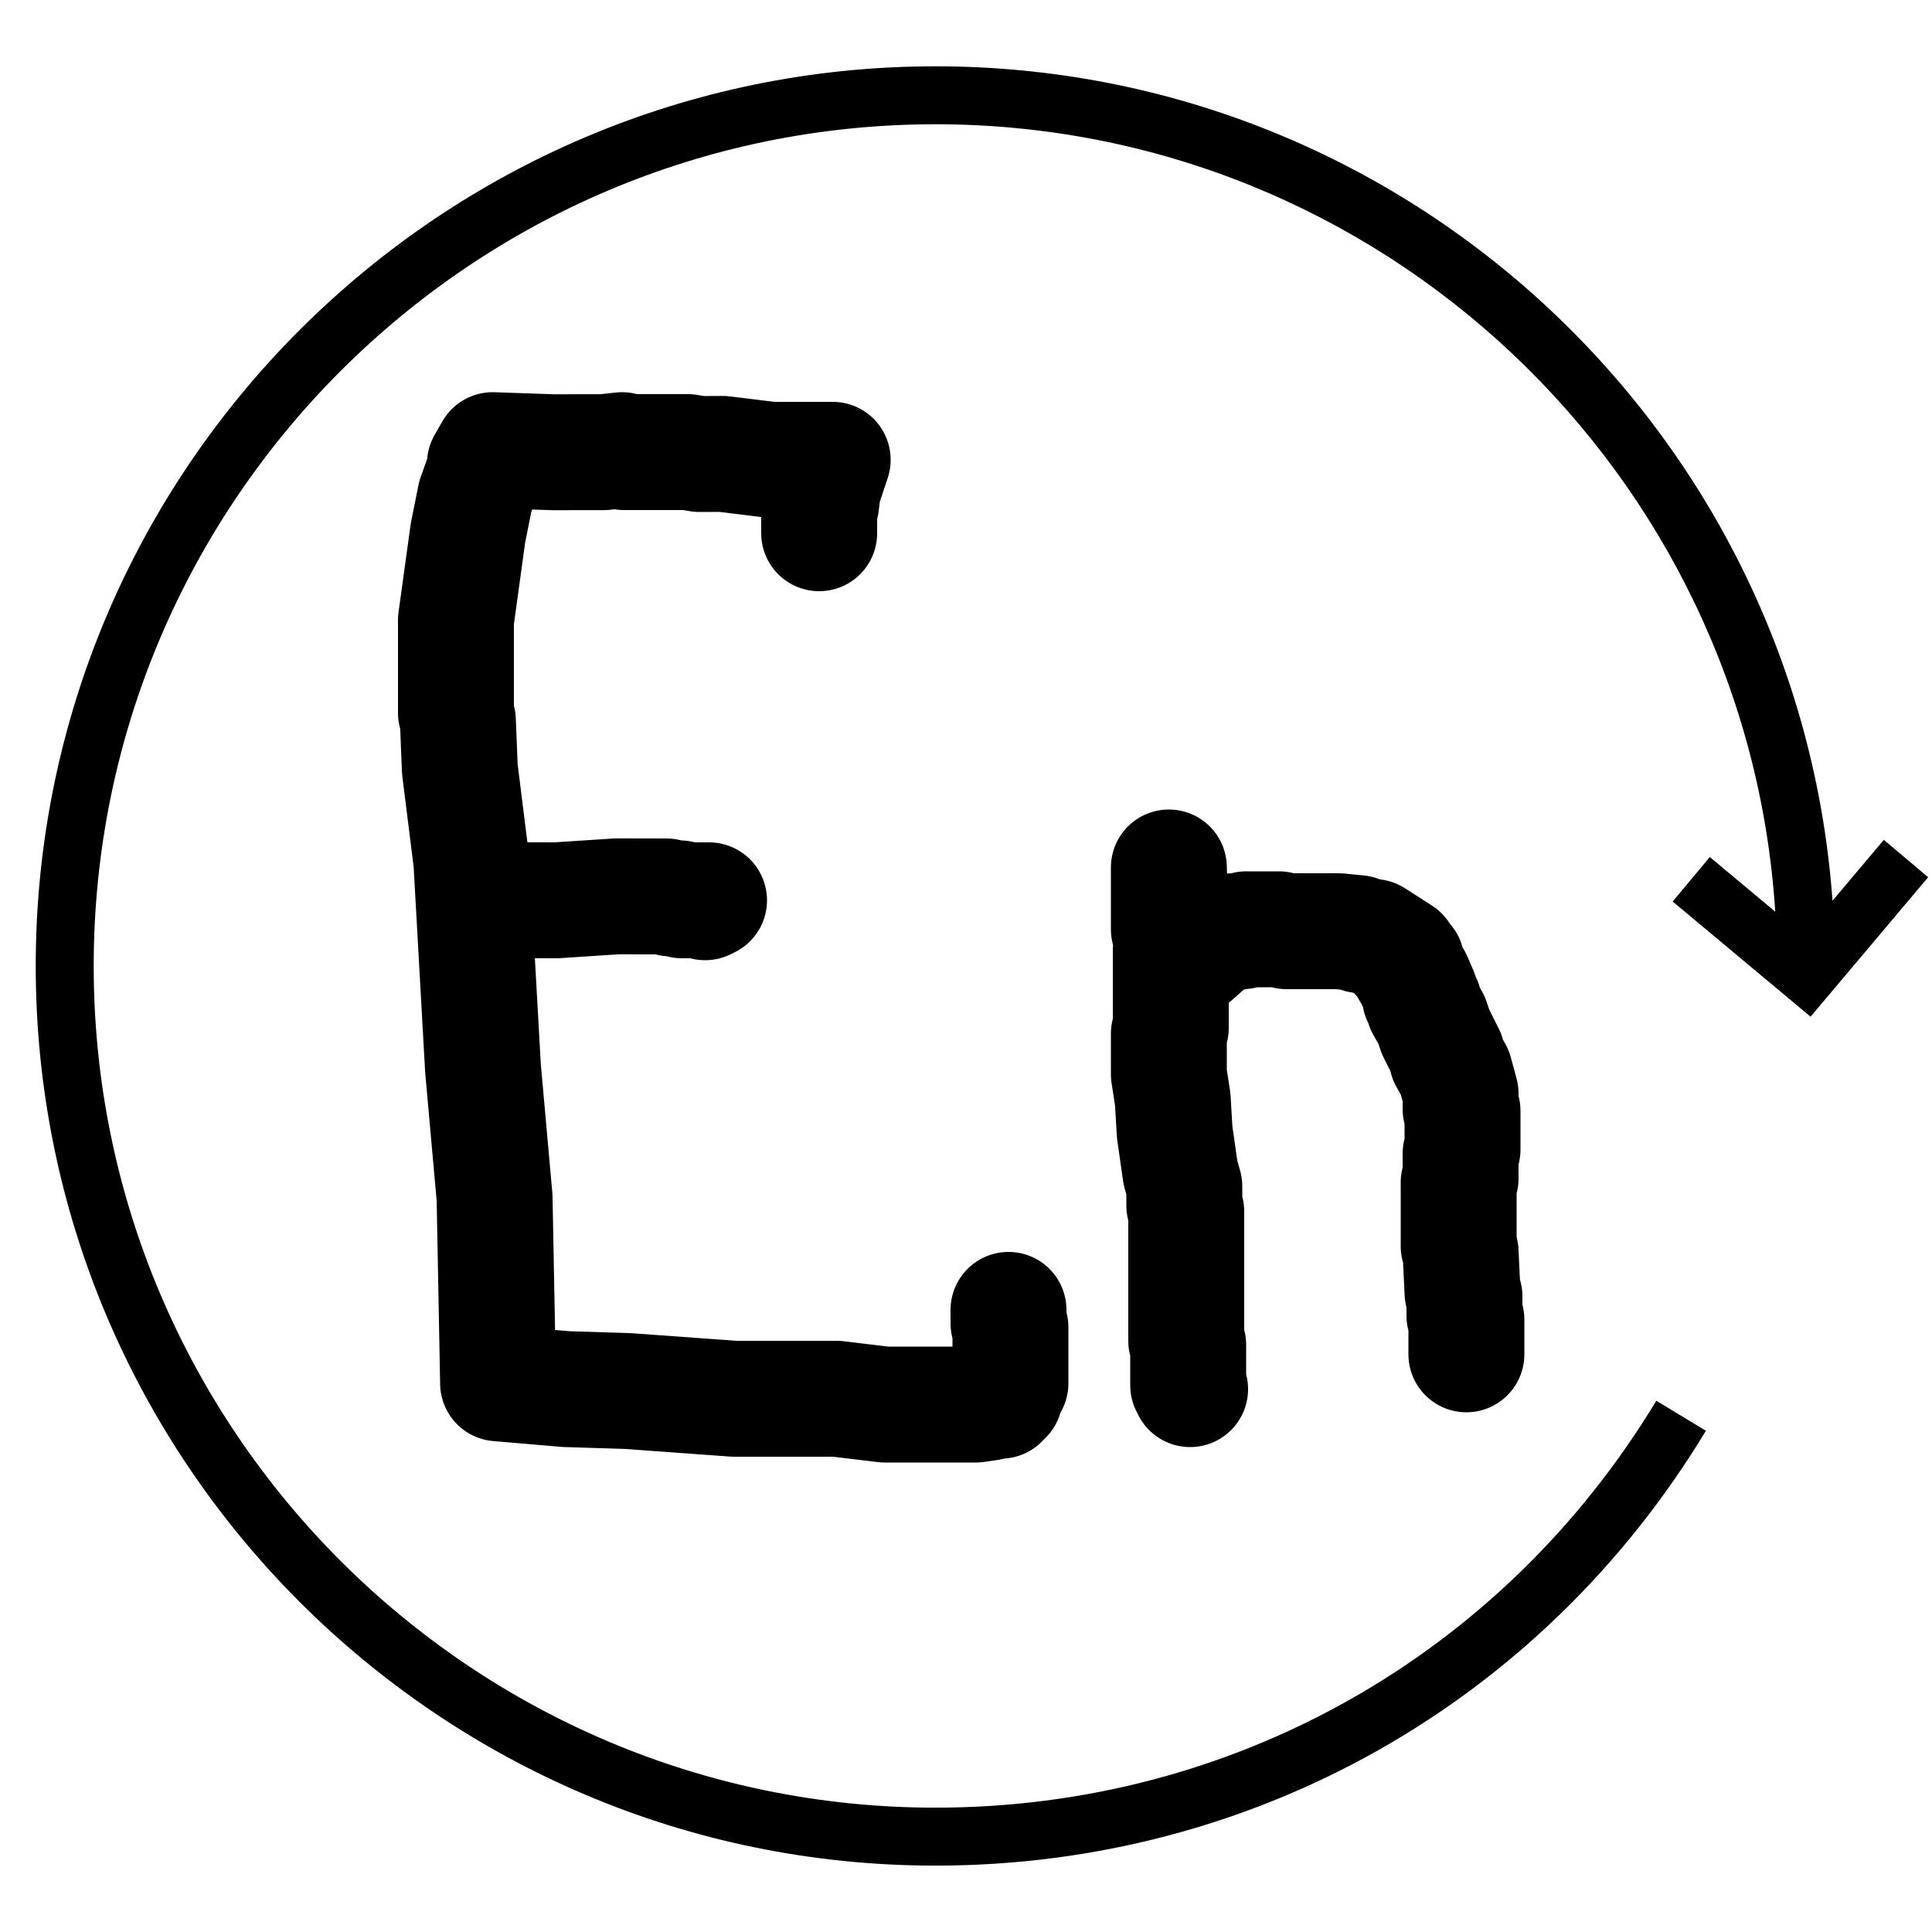
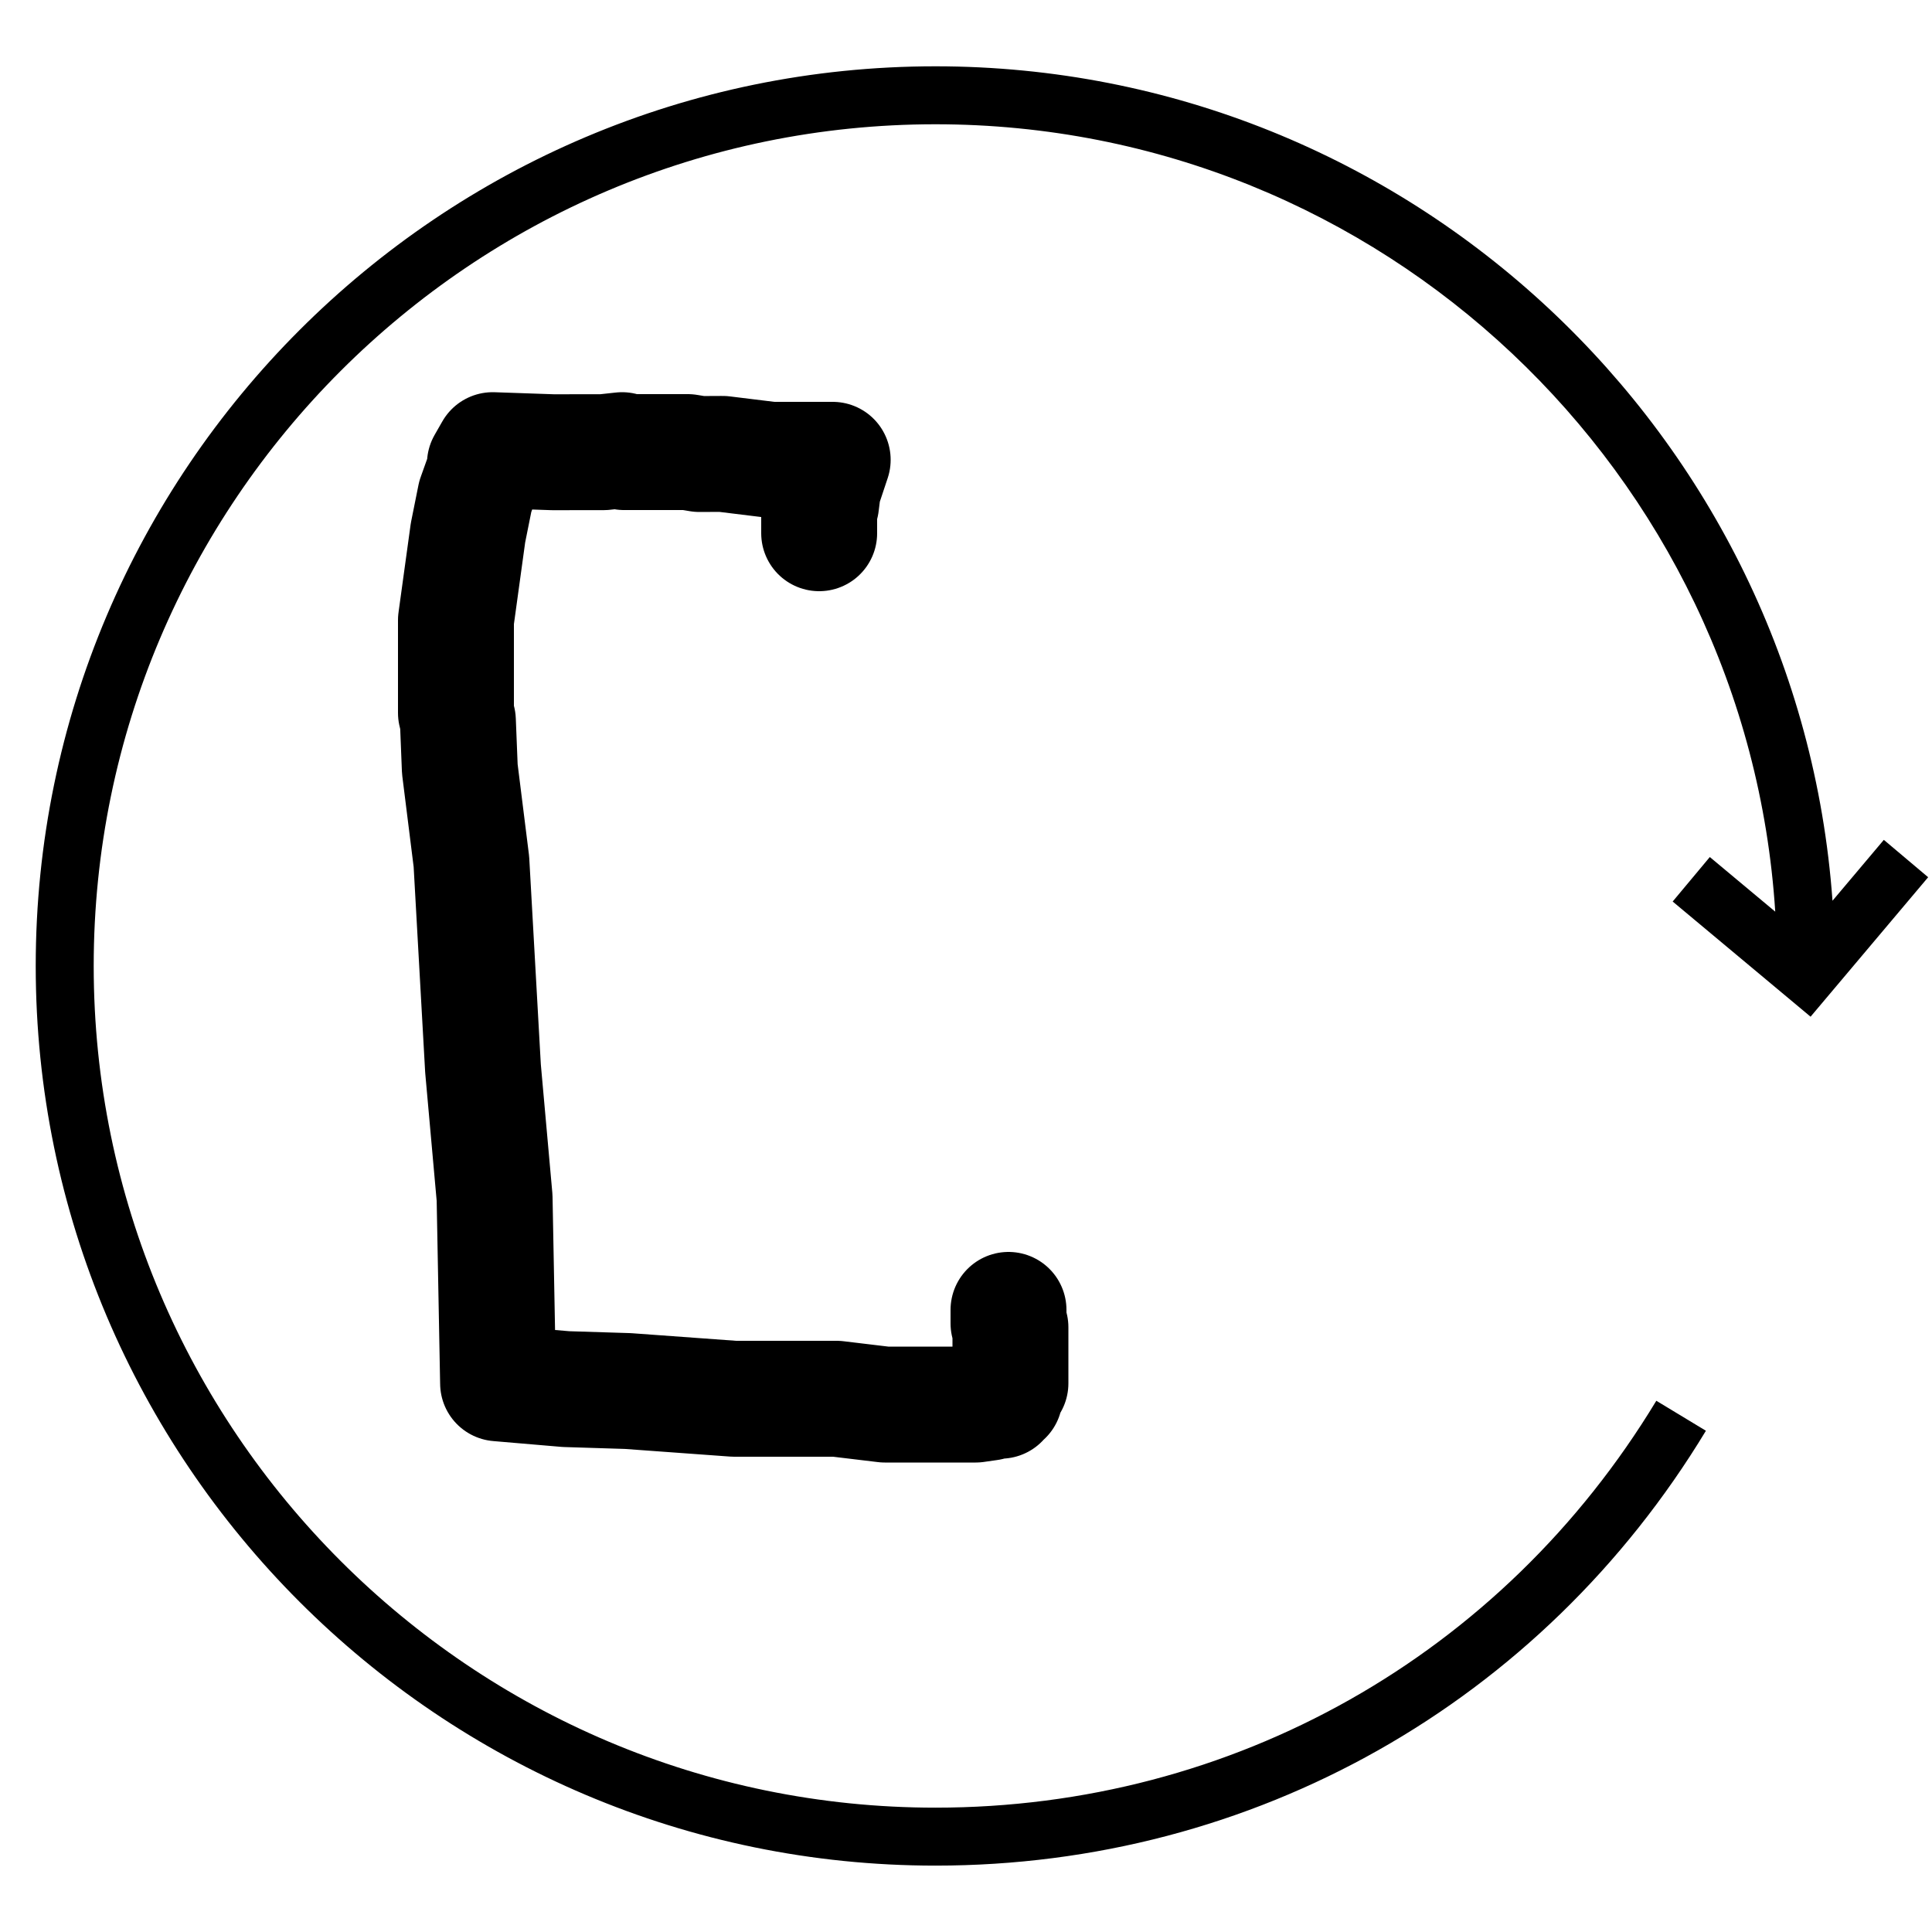
<svg xmlns="http://www.w3.org/2000/svg" viewBox="5950 4950 100 100" width="100" height="100" data-guides="{&quot;vertical&quot;:[],&quot;horizontal&quot;:[]}">
  <path fill="rgb(0, 0, 0)" stroke="none" fill-opacity="1" stroke-width="1" stroke-opacity="1" color="rgb(51, 51, 51)" fill-rule="evenodd" font-size-adjust="none" id="tSvg16ee2dfef9e" title="Path 5" d="M 6036.577 4996.663 C 6038.956 4998.65 6041.336 5000.637 6043.715 5002.624C 6045.744 5000.218 6047.772 4997.811 6049.801 4995.405C 6049.036 4994.76 6048.272 4994.116 6047.507 4993.471C 6046.621 4994.521 6045.736 4995.572 6044.85 4996.622C 6043.113 4972.517 6022.959 4953.432 5998.417 4953.432C 5972.739 4953.432 5951.849 4974.321 5951.849 4999.998C 5951.849 5025.675 5972.74 5046.564 5998.417 5046.564C 6014.867 5046.564 6029.775 5038.15 6038.298 5024.056C 6037.442 5023.538 6036.587 5023.021 6035.731 5022.503C 6027.757 5035.691 6013.808 5043.564 5998.418 5043.564C 5974.395 5043.564 5954.85 5024.02 5954.85 4999.998C 5954.85 4975.976 5974.395 4956.432 5998.418 4956.432C 6021.496 4956.432 6040.431 4974.471 6041.886 4997.187C 6040.757 4996.245 6039.629 4995.302 6038.5 4994.36C 6037.859 4995.128 6037.218 4995.895 6036.577 4996.663Z" />
  <path fill="none" stroke="#000000" fill-opacity="1" stroke-width="6" stroke-opacity="1" stroke-linecap="round" stroke-linejoin="round" title="Path 12" d="M 5992.4 4977.6 C 5992.4 4977.6 5992.4 4977.6 5992.4 4976.2C 5992.5 4976.1 5992.4 4976.2 5992.5 4976.1C 5992.6 4975.3 5992.5 4976.1 5992.6 4975.3C 5993.1 4973.8 5992.6 4975.3 5993.1 4973.8C 5989.9 4973.8 5993.1 4973.8 5989.9 4973.8C 5987.406 4973.494 5989.9 4973.8 5987.406 4973.494C 5986.2 4973.5 5987.406 4973.494 5986.2 4973.5C 5985.6 4973.4 5986.2 4973.5 5985.6 4973.4C 5982.3 4973.4 5985.6 4973.4 5982.3 4973.4C 5982.2 4973.3 5982.3 4973.4 5982.2 4973.3C 5981.225 4973.406 5982.2 4973.3 5981.225 4973.406C 5978.598 4973.407 5981.225 4973.406 5978.598 4973.407C 5975.5 4973.3 5975.5 4973.3 5975.5 4973.3C 5975.5 4973.3 5975.1 4974 5975.1 4974C 5975.1 4974 5975.1 4974 5975.1 4974.3C 5974.6 4975.7 5975.1 4974.3 5974.6 4975.7C 5974.223 4977.577 5974.6 4975.7 5974.223 4977.577C 5973.6 4982.1 5974.223 4977.577 5973.6 4982.1C 5973.6 4986.9 5973.6 4982.1 5973.6 4986.9C 5973.7 4987.3 5973.6 4986.9 5973.7 4987.3C 5973.8 4989.8 5973.7 4987.3 5973.8 4989.8C 5974.4 4994.6 5973.8 4989.8 5974.4 4994.6C 5975 5005.3 5974.4 4994.6 5975 5005.3C 5975.6 5012 5975 5005.3 5975.6 5012C 5975.781 5021.6 5975.6 5012 5975.781 5021.6C 5979.3 5021.9 5975.781 5021.6 5979.3 5021.9C 5982.5 5022 5979.3 5021.9 5982.5 5022C 5988 5022.4 5982.5 5022 5988 5022.4C 5993.3 5022.4 5988 5022.4 5993.3 5022.4C 5995.8 5022.7 5993.3 5022.4 5995.8 5022.7C 6000.5 5022.7 5995.8 5022.7 6000.5 5022.7C 6001.2 5022.6 6000.5 5022.7 6001.2 5022.6C 6001.4 5022.5 6001.2 5022.6 6001.4 5022.5C 6001.8 5022.5 6001.4 5022.5 6001.8 5022.5C 6001.8 5022.4 6001.8 5022.5 6001.8 5022.4C 6002 5022.3 6001.8 5022.4 6002 5022.3C 6002 5022.1 6002 5022.3 6002 5022.1C 6002.3 5021.6 6002 5022.1 6002.3 5021.6C 6002.3 5018.7 6002.3 5021.6 6002.3 5018.7C 6002.2 5018.5 6002.3 5018.7 6002.2 5018.5C 6002.2 5017.8 6002.2 5017.8 6002.2 5017.8" id="tSvg121c6bde90" />
-   <path fill="none" stroke="#000000" fill-opacity="1" stroke-width="6" stroke-opacity="1" stroke-linecap="round" stroke-linejoin="round" id="tSvg117b4e2c0c4" title="Path 14" d="M 5976.4 4996.7 C 5976.4 4996.7 5976.4 4996.7 5976.4 4996.6C 5976.512 4996.594 5976.4 4996.6 5976.512 4996.594C 5978.8 4996.6 5976.512 4996.594 5978.8 4996.6C 5981.931 4996.394 5978.8 4996.6 5981.931 4996.394C 5984.5 4996.4 5981.931 4996.394 5984.5 4996.4C 5984.7 4996.5 5984.5 4996.4 5984.7 4996.5C 5985.2 4996.5 5984.7 4996.5 5985.2 4996.5C 5985.3 4996.6 5985.2 4996.5 5985.3 4996.6C 5986.7 4996.6 5985.3 4996.6 5986.7 4996.6C 5986.5 4996.7 5986.5 4996.7 5986.5 4996.7" />
-   <path fill="none" stroke="#000000" fill-opacity="1" stroke-width="6" stroke-opacity="1" stroke-linecap="round" stroke-linejoin="round" id="tSvg806d86c7d6" title="Path 15" d="M 6011.6 5021.9 C 6011.6 5021.9 6011.6 5021.9 6011.5 5021.7C 6011.5 5019.6 6011.5 5021.7 6011.5 5019.6C 6011.4 5019.4 6011.5 5019.6 6011.4 5019.4C 6011.4 5012.7 6011.4 5019.4 6011.4 5012.7C 6011.3 5012.4 6011.4 5012.7 6011.3 5012.4C 6011.3 5011.4 6011.3 5012.4 6011.3 5011.4C 6011.1 5010.7 6011.3 5011.4 6011.1 5010.7C 6010.8 5008.6 6011.1 5010.7 6010.8 5008.6C 6010.7 5006.9 6010.8 5008.6 6010.7 5006.9C 6010.5 5005.6 6010.7 5006.9 6010.5 5005.6C 6010.5 5003.5 6010.5 5005.6 6010.5 5003.5C 6010.6 5003.2 6010.5 5003.5 6010.6 5003.2C 6010.6 4999.2 6010.6 5003.2 6010.6 4999.2C 6010.7 4998.9 6010.6 4999.2 6010.7 4998.9C 6010.6 4998.3 6010.7 4998.9 6010.6 4998.3C 6010.5 4994.9 6010.6 4998.3 6010.5 4994.9C 6010.5 4998.1 6010.5 4994.9 6010.5 4998.1C 6010.6 4998.3 6010.5 4998.1 6010.6 4998.3C 6010.6 4998.7 6010.6 4998.3 6010.6 4998.7C 6011 4999.7 6010.6 4998.7 6011 4999.7C 6011.3 4999.7 6011 4999.7 6011.3 4999.7C 6011.8 4999.5 6011.3 4999.7 6011.8 4999.5C 6012.7 4998.7 6011.8 4999.5 6012.7 4998.7C 6013.2 4998.4 6012.7 4998.7 6013.2 4998.4C 6013.7 4998.3 6013.2 4998.4 6013.7 4998.3C 6013.8 4998.2 6013.7 4998.3 6013.8 4998.2C 6014.3 4998.2 6013.8 4998.2 6014.3 4998.2C 6014.5 4998.1 6014.3 4998.2 6014.5 4998.1C 6016.2 4998.1 6014.5 4998.1 6016.2 4998.1C 6016.6 4998.2 6016.2 4998.1 6016.6 4998.2C 6019.3 4998.2 6016.6 4998.2 6019.3 4998.2C 6020.3 4998.3 6019.3 4998.2 6020.3 4998.3C 6020.4 4998.4 6020.3 4998.3 6020.4 4998.4C 6021.1 4998.5 6020.4 4998.4 6021.1 4998.5C 6022.5 4999.4 6021.1 4998.5 6022.5 4999.4C 6022.5 4999.6 6022.5 4999.4 6022.5 4999.6C 6022.8 4999.8 6022.5 4999.6 6022.8 4999.8C 6022.8 5000 6022.8 4999.8 6022.8 5000C 6023.2 5000.7 6022.8 5000 6023.2 5000.7C 6023.5 5001.4 6023.2 5000.7 6023.5 5001.4C 6023.5 5001.6 6023.5 5001.4 6023.5 5001.6C 6023.7 5001.9 6023.5 5001.6 6023.7 5001.9C 6023.7 5002.1 6023.7 5001.9 6023.7 5002.1C 6024.1 5002.8 6023.7 5002.1 6024.1 5002.8C 6024.3 5003.4 6024.1 5002.8 6024.3 5003.4C 6024.9 5004.6 6024.3 5003.4 6024.9 5004.6C 6024.9 5004.8 6024.9 5004.6 6024.9 5004.8C 6025.3 5005.5 6024.9 5004.8 6025.3 5005.5C 6025.6 5006.6 6025.3 5005.5 6025.6 5006.6C 6025.6 5007.4 6025.6 5006.6 6025.6 5007.4C 6025.7 5007.5 6025.6 5007.4 6025.7 5007.5C 6025.7 5009.5 6025.7 5007.5 6025.7 5009.5C 6025.6 5009.7 6025.7 5009.5 6025.6 5009.7C 6025.6 5011 6025.6 5009.7 6025.6 5011C 6025.5 5011.2 6025.6 5011 6025.5 5011.2C 6025.5 5014.5 6025.5 5011.2 6025.5 5014.5C 6025.6 5014.8 6025.5 5014.5 6025.6 5014.8C 6025.7 5016.9 6025.6 5014.8 6025.7 5016.9C 6025.8 5017.1 6025.7 5016.9 6025.8 5017.1C 6025.8 5018.1 6025.8 5017.1 6025.8 5018.1C 6025.9 5018.3 6025.8 5018.1 6025.9 5018.3C 6025.9 5020.1 6025.9 5020.1 6025.9 5020.1" />
  <defs />
</svg>